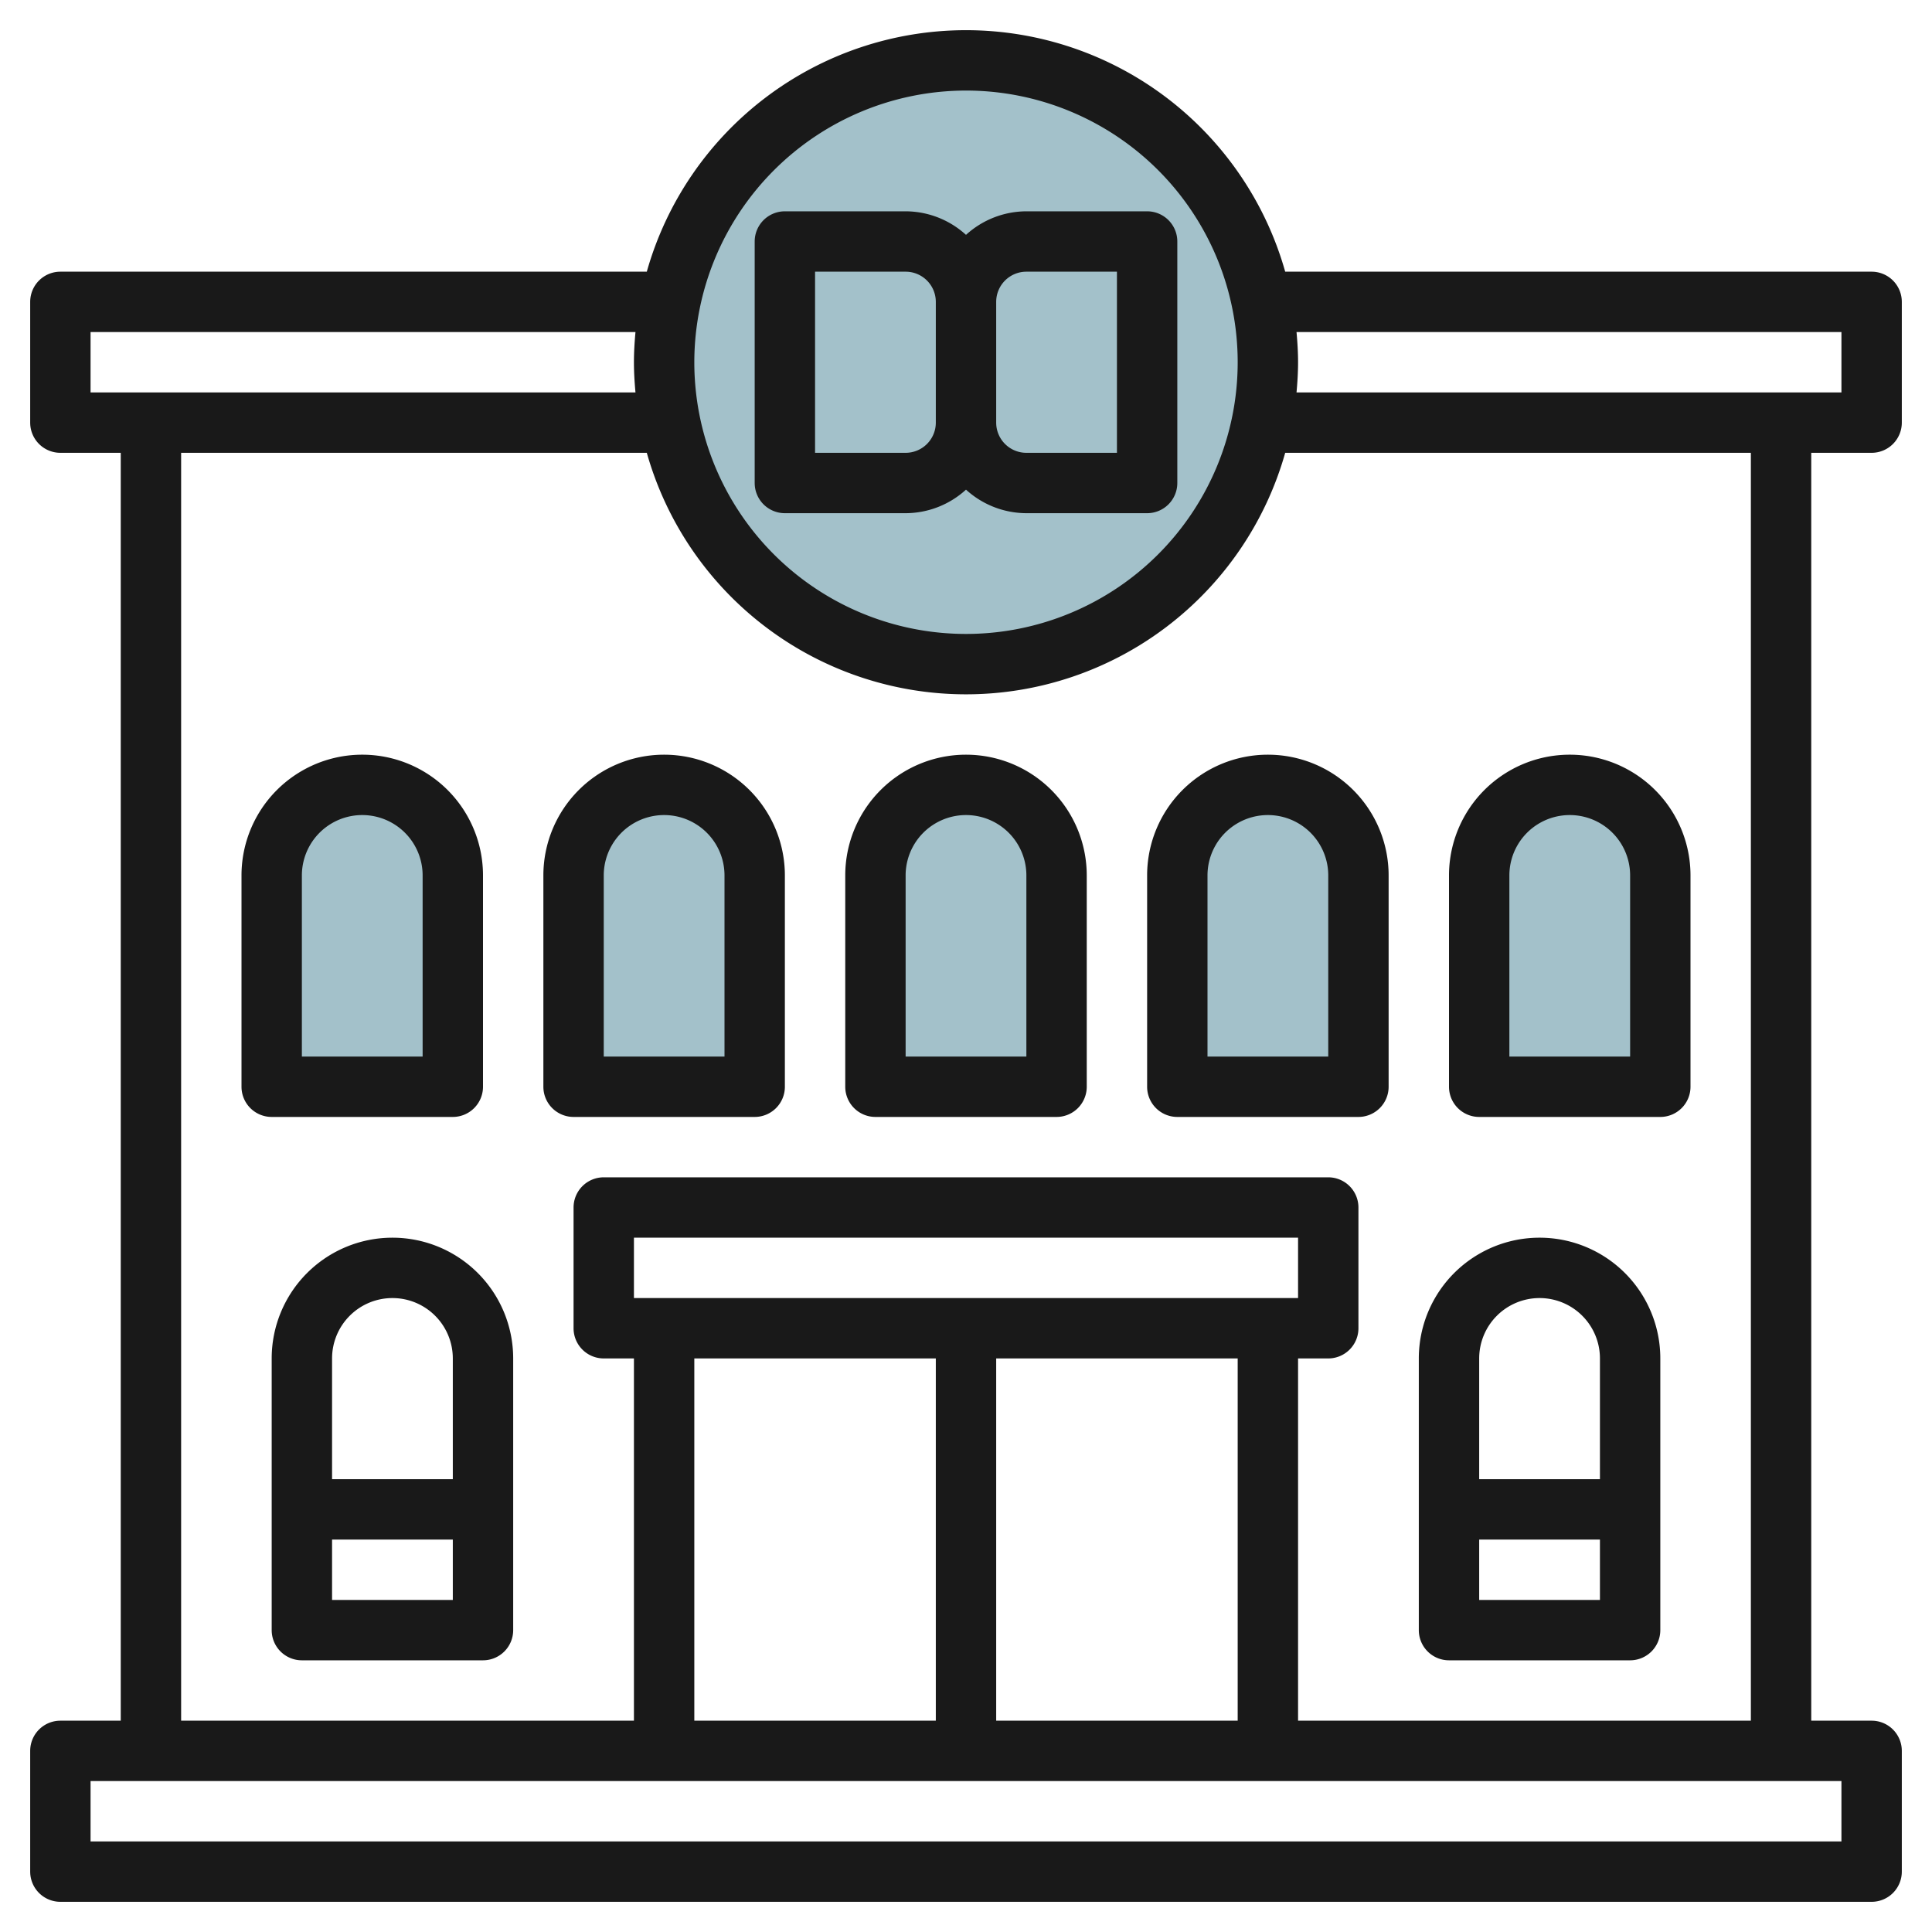
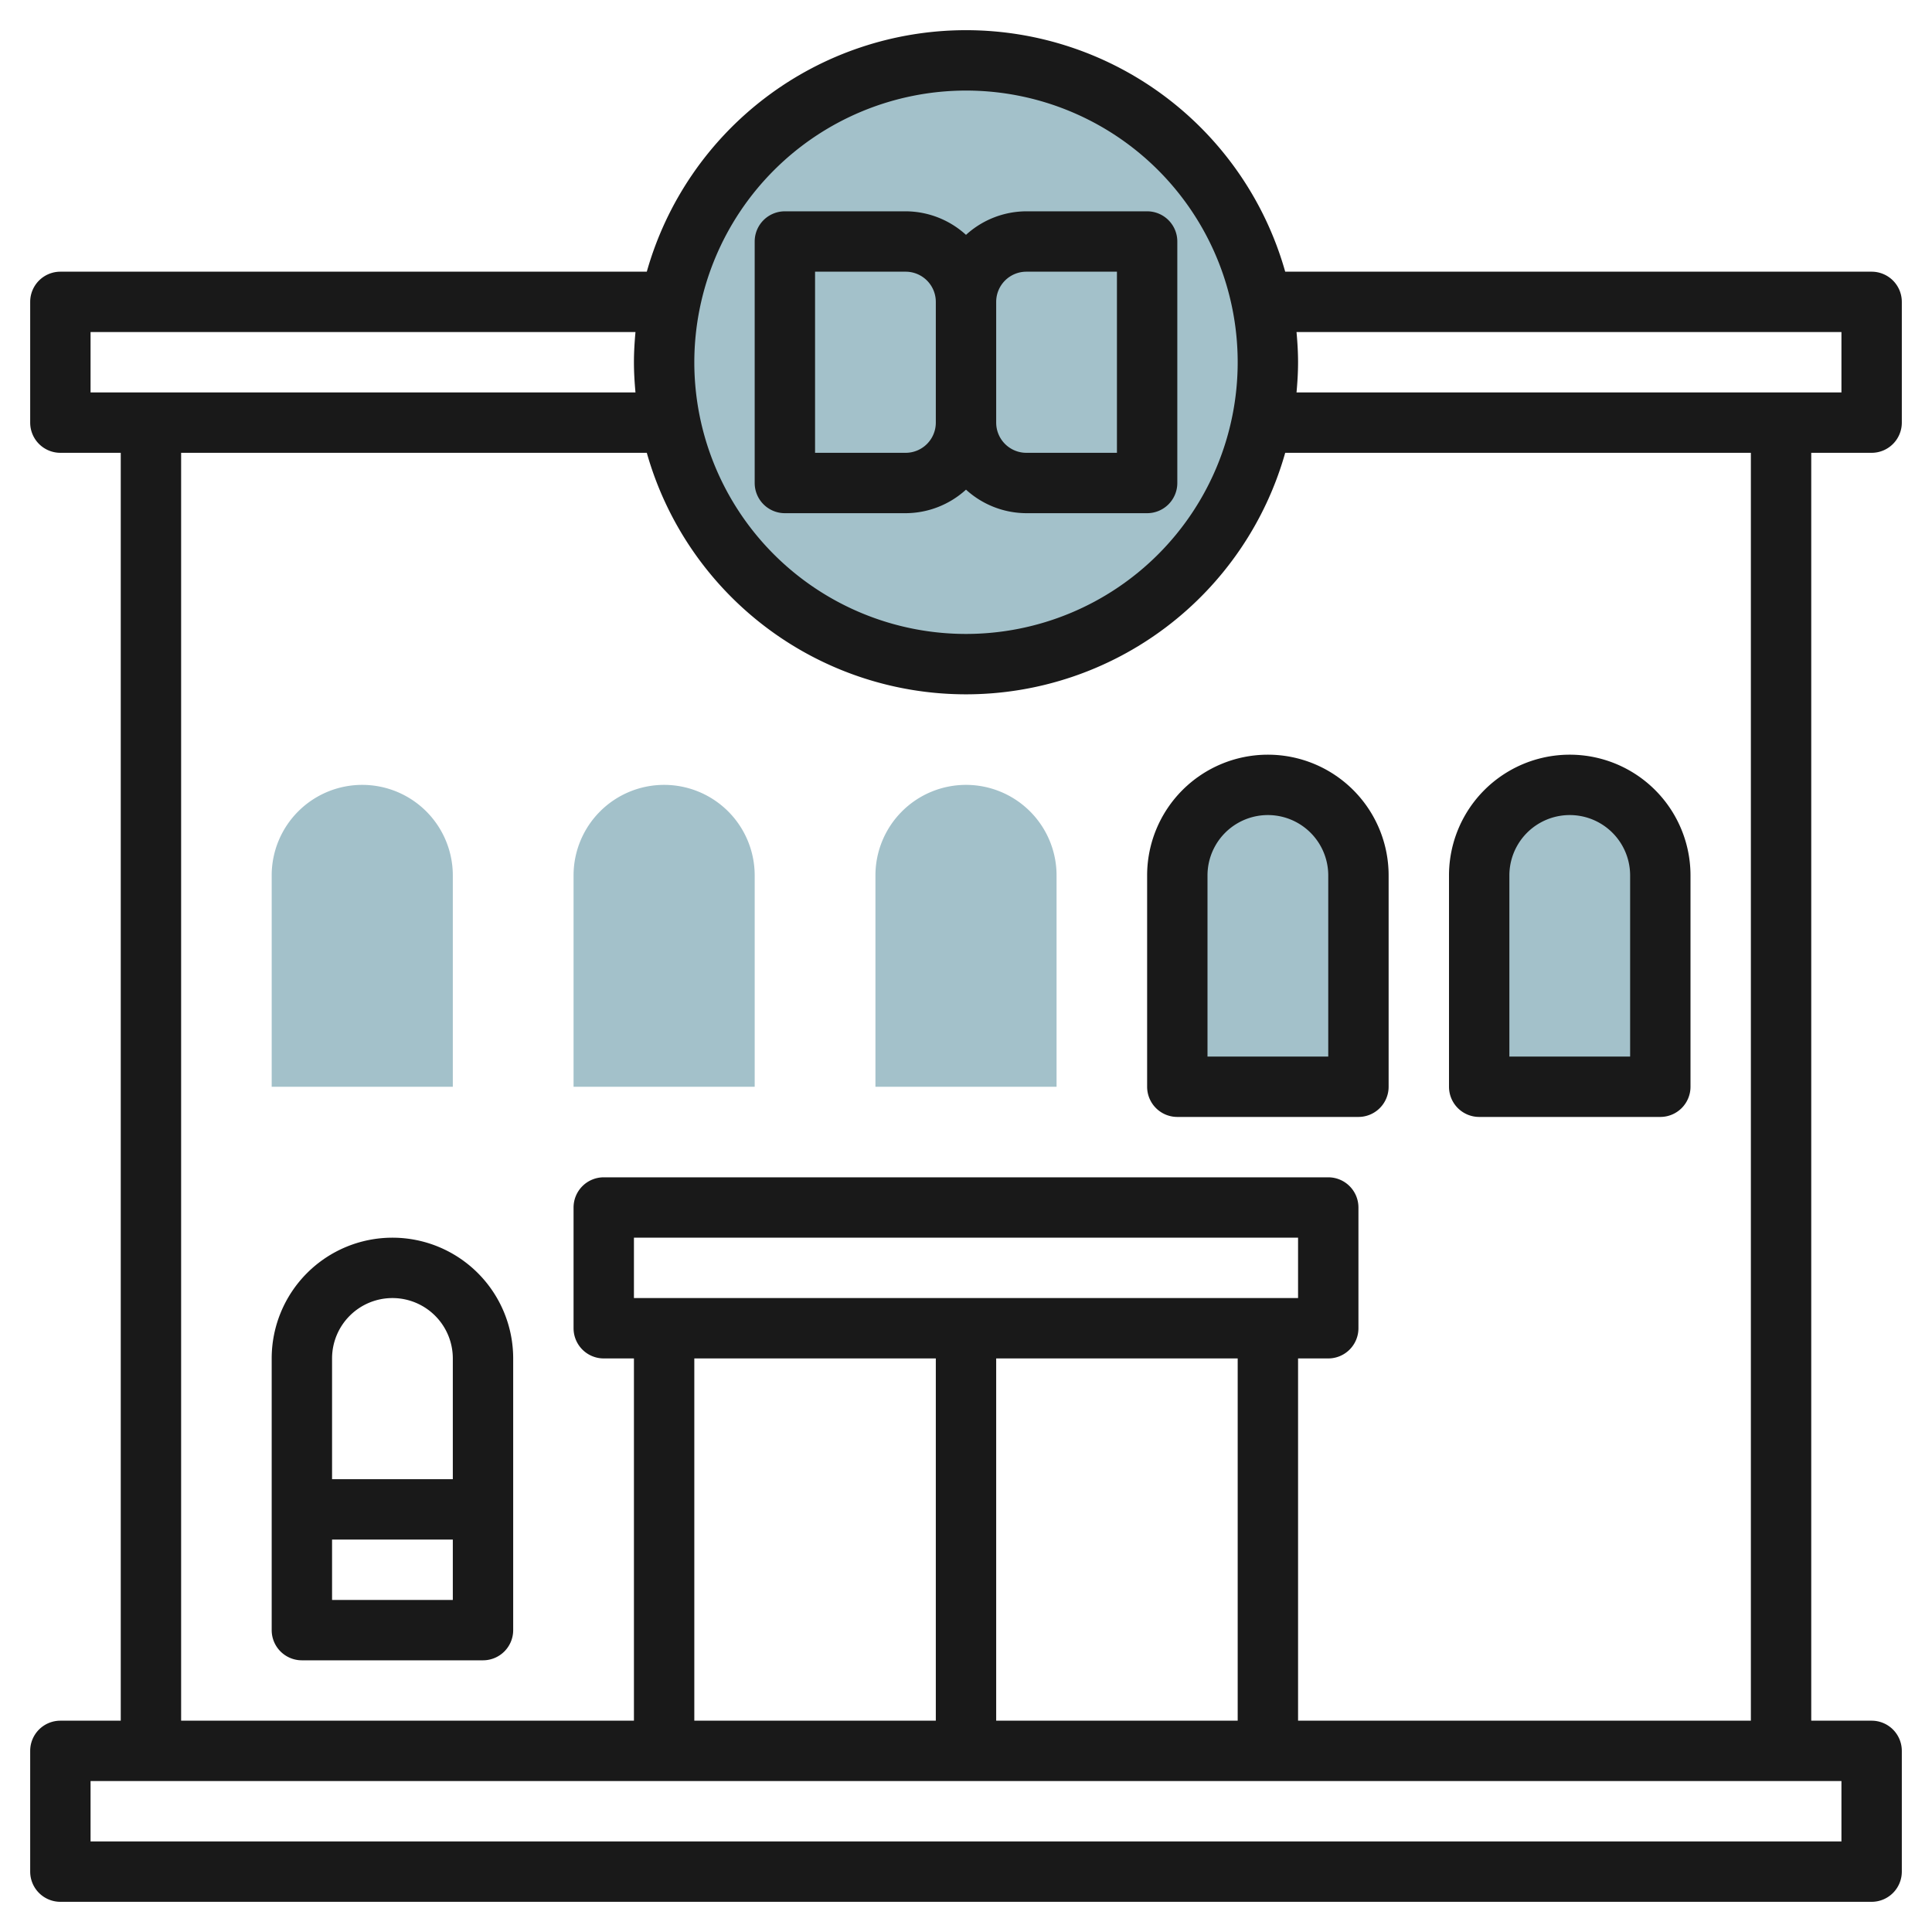
<svg xmlns="http://www.w3.org/2000/svg" id="Layer_3" height="512" viewBox="0 0 64 64" width="512" data-name="Layer 3">
  <path d="m32 26a3 3 0 0 1 3 3v7a0 0 0 0 1 0 0h-6a0 0 0 0 1 0 0v-7a3 3 0 0 1 3-3z" fill="#a3c1ca" />
  <path d="m42 26a3 3 0 0 1 3 3v7a0 0 0 0 1 0 0h-6a0 0 0 0 1 0 0v-7a3 3 0 0 1 3-3z" fill="#a3c1ca" />
  <path d="m52 26a3 3 0 0 1 3 3v7a0 0 0 0 1 0 0h-6a0 0 0 0 1 0 0v-7a3 3 0 0 1 3-3z" fill="#a3c1ca" />
  <path d="m22 26a3 3 0 0 1 3 3v7a0 0 0 0 1 0 0h-6a0 0 0 0 1 0 0v-7a3 3 0 0 1 3-3z" fill="#a3c1ca" />
  <circle cx="32" cy="12" fill="#a3c1ca" r="10" />
  <path d="m12 26a3 3 0 0 1 3 3v7a0 0 0 0 1 0 0h-6a0 0 0 0 1 0 0v-7a3 3 0 0 1 3-3z" fill="#a3c1ca" />
  <g fill="#191919">
    <path d="m62 15a1 1 0 0 0 1-1v-4a1 1 0 0 0 -1-1h-19.426a10.988 10.988 0 0 0 -21.148 0h-19.426a1 1 0 0 0 -1 1v4a1 1 0 0 0 1 1h2v42h-2a1 1 0 0 0 -1 1v4a1 1 0 0 0 1 1h60a1 1 0 0 0 1-1v-4a1 1 0 0 0 -1-1h-2v-42zm-1-4v2h-18.051c.03-.33.051-.662.051-1s-.021-.67-.051-1zm-29-8a9 9 0 1 1 -9 9 9.01 9.01 0 0 1 9-9zm-29 8h18.051c-.03.33-.051.662-.051 1s.021.67.051 1h-18.051zm58 50h-58v-2h58zm-28-4v-12h8v12zm-12-14v-2h22v2zm10 2v12h-8v-12zm27 12h-15v-12h1a1 1 0 0 0 1-1v-4a1 1 0 0 0 -1-1h-24a1 1 0 0 0 -1 1v4a1 1 0 0 0 1 1h1v12h-15v-42h15.426a10.988 10.988 0 0 0 21.148 0h15.426z" />
    <path d="m30 17a2.981 2.981 0 0 0 2-.78 2.981 2.981 0 0 0 2 .78h4a1 1 0 0 0 1-1v-8a1 1 0 0 0 -1-1h-4a2.981 2.981 0 0 0 -2 .78 2.981 2.981 0 0 0 -2-.78h-4a1 1 0 0 0 -1 1v8a1 1 0 0 0 1 1zm4-8h3v6h-3a1 1 0 0 1 -1-1v-4a1 1 0 0 1 1-1zm-7 0h3a1 1 0 0 1 1 1v4a1 1 0 0 1 -1 1h-3z" />
    <path d="m13 41a4 4 0 0 0 -4 4v9a1 1 0 0 0 1 1h6a1 1 0 0 0 1-1v-9a4 4 0 0 0 -4-4zm0 2a2 2 0 0 1 2 2v4h-4v-4a2 2 0 0 1 2-2zm-2 10v-2h4v2z" />
-     <path d="m48 55h6a1 1 0 0 0 1-1v-9a4 4 0 0 0 -8 0v9a1 1 0 0 0 1 1zm1-2v-2h4v2zm2-10a2 2 0 0 1 2 2v4h-4v-4a2 2 0 0 1 2-2z" />
-     <path d="m15 37a1 1 0 0 0 1-1v-7a4 4 0 0 0 -8 0v7a1 1 0 0 0 1 1zm-5-8a2 2 0 0 1 4 0v6h-4z" />
-     <path d="m22 25a4 4 0 0 0 -4 4v7a1 1 0 0 0 1 1h6a1 1 0 0 0 1-1v-7a4 4 0 0 0 -4-4zm2 10h-4v-6a2 2 0 0 1 4 0z" />
-     <path d="m32 25a4 4 0 0 0 -4 4v7a1 1 0 0 0 1 1h6a1 1 0 0 0 1-1v-7a4 4 0 0 0 -4-4zm2 10h-4v-6a2 2 0 0 1 4 0z" />
    <path d="m42 25a4 4 0 0 0 -4 4v7a1 1 0 0 0 1 1h6a1 1 0 0 0 1-1v-7a4 4 0 0 0 -4-4zm2 10h-4v-6a2 2 0 0 1 4 0z" />
    <path d="m49 37h6a1 1 0 0 0 1-1v-7a4 4 0 0 0 -8 0v7a1 1 0 0 0 1 1zm1-8a2 2 0 0 1 4 0v6h-4z" />
  </g>
</svg>